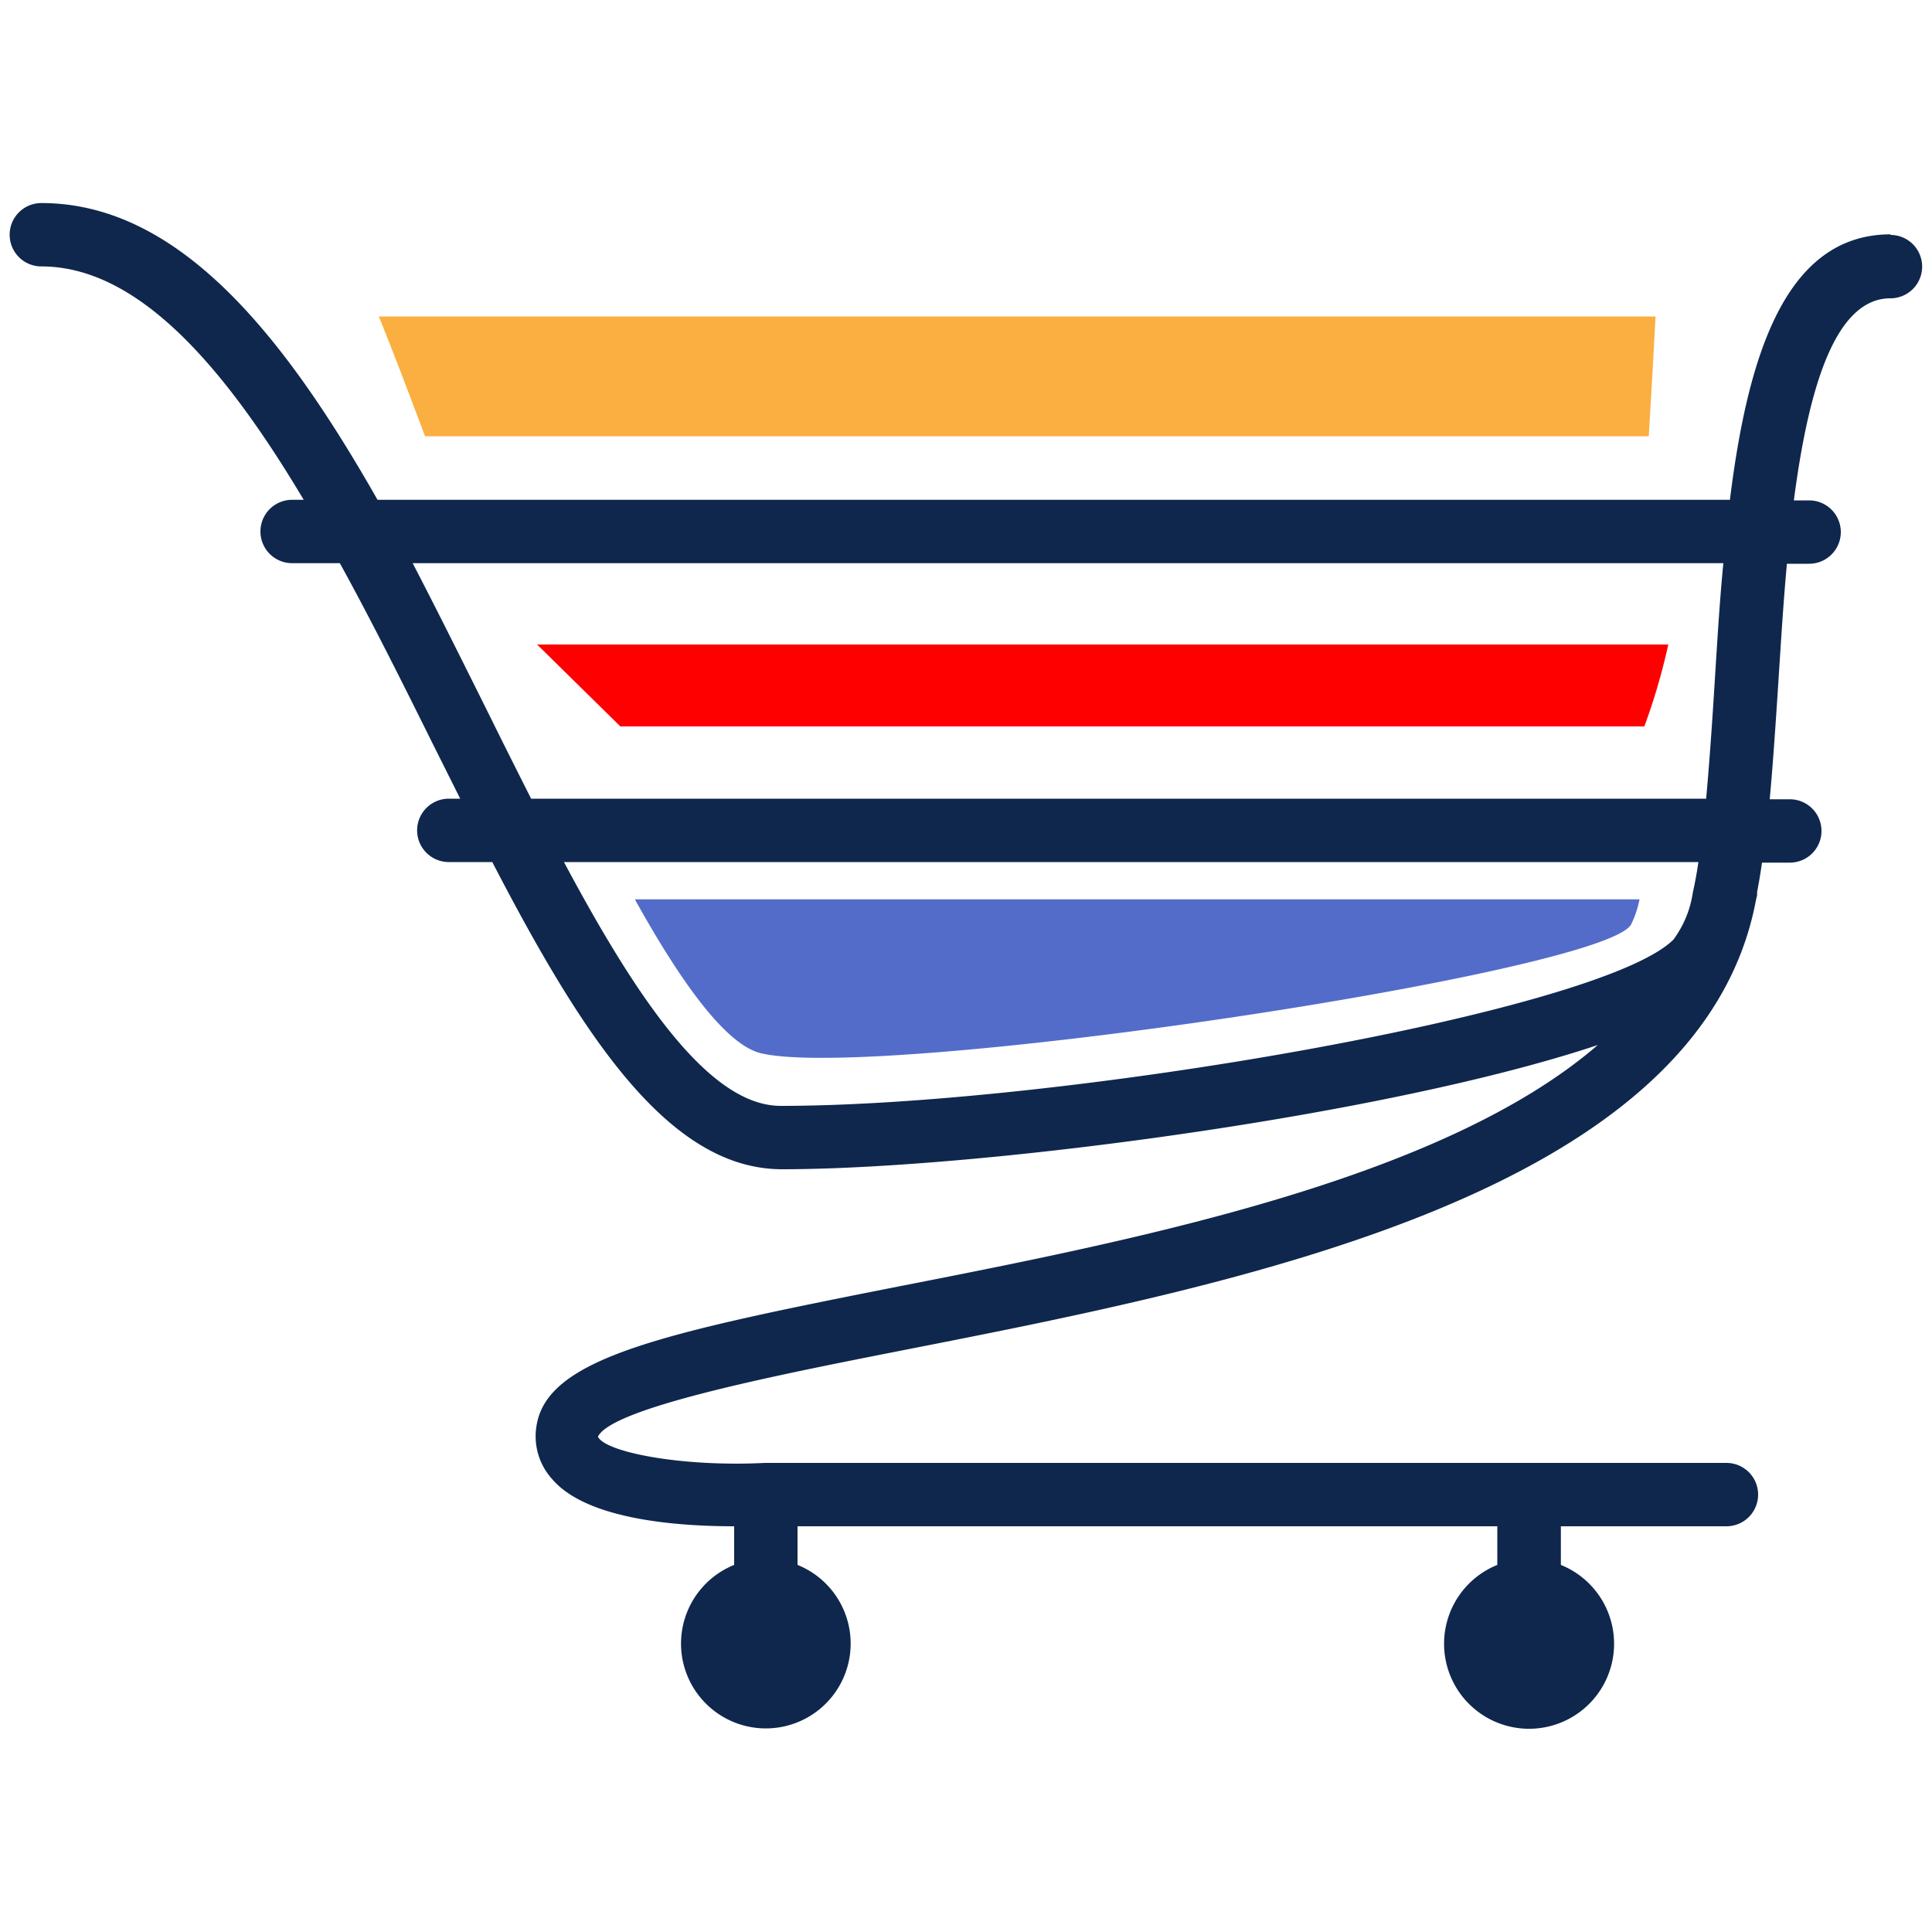
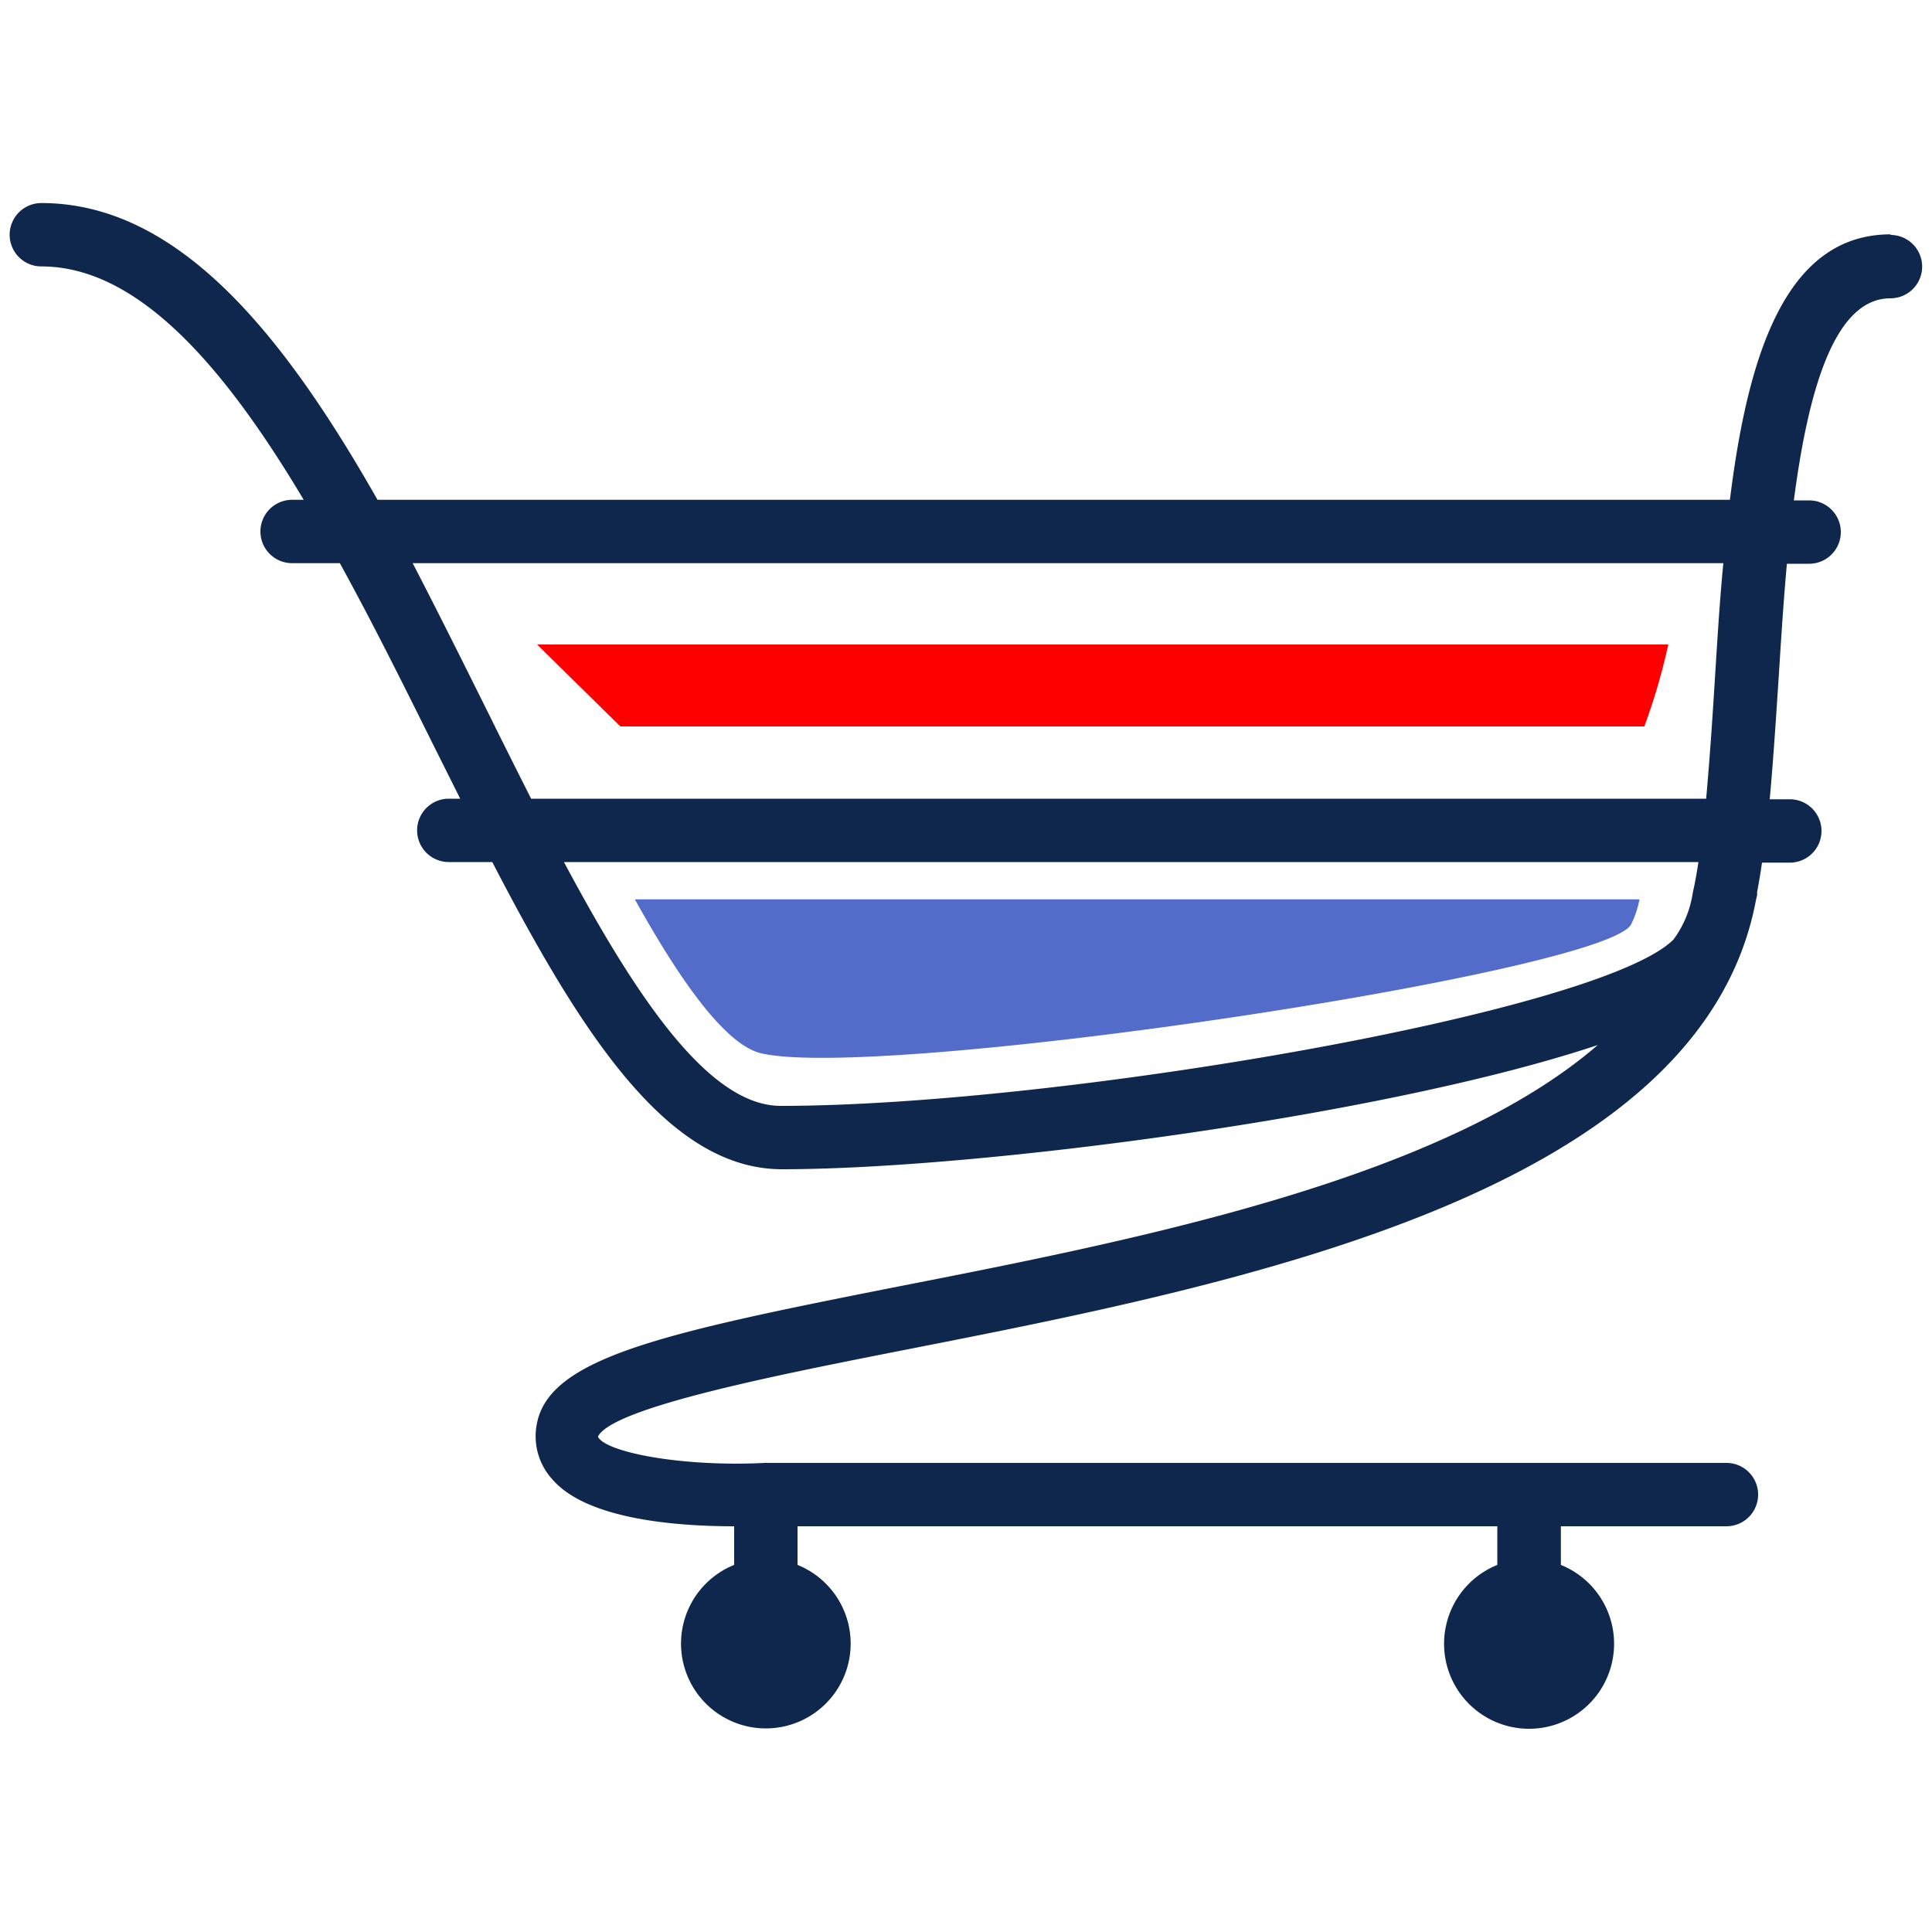
<svg xmlns="http://www.w3.org/2000/svg" viewBox="0 0 100 100">
  <defs>
    <style>.cls-1{fill:#faaf40;}.cls-2{fill:#536cc9;}.cls-3{fill:#0f274d;}.cls-4{fill:red;}</style>
  </defs>
  <title>hotels.shopping favicon</title>
  <g id="OBJECTS">
-     <path class="cls-1" d="M85.69,16.38H19.61c.74,1.83,1.54,3.94,2.39,6.2H85.34C85.49,20.1,85.61,17.92,85.69,16.38Z" />
    <path class="cls-2" d="M39.32,54.5c5.94,1.51,43.59-4.11,45.1-6.64a5.08,5.08,0,0,0,.44-1.31h-52C35.26,50.87,37.53,54,39.32,54.5Z" />
    <path class="cls-3" d="M97.86,12.13c-5.43,0-7.39,6.23-8.32,13.74h-70C14.66,17.28,9.22,10.51,2.14,10.51a1.64,1.64,0,0,0,0,3.28c5.05,0,9.52,5.27,13.58,12.08h-.6a1.64,1.64,0,0,0,0,3.28h2.47c1.68,3.05,3.28,6.27,4.83,9.39l1.4,2.8h-.59a1.64,1.64,0,0,0,0,3.28h2.25c4.67,9,9.13,15.9,15,15.9,10.1,0,31.2-2.75,42.22-6.43-8.1,7-24,10.11-36.46,12.55-12,2.37-17.86,3.66-18.46,7.1a3.3,3.3,0,0,0,.81,2.83C30.41,78.69,35.2,79,38,79v2a4.39,4.39,0,1,0,3.28,0V79H77.5v2a4.4,4.4,0,1,0,3.29,0V79h8.57a1.64,1.64,0,1,0,0-3.28H39.59c-4.36.22-8.29-.57-8.64-1.36.74-1.52,9.49-3.23,15.88-4.49,17.43-3.42,41.22-8.11,44.06-23.29l.06-.26a1.1,1.1,0,0,1,0-.16v0c.09-.48.18-1,.25-1.51h1.44a1.64,1.64,0,1,0,0-3.28H91.6c.16-1.73.29-3.65.43-5.79s.26-4.22.46-6.4h1.15a1.64,1.64,0,1,0,0-3.28h-.79c.74-5.67,2.09-10.46,5-10.46a1.64,1.64,0,1,0,0-3.28ZM29.19,44.62H87.91c-.06.41-.13.8-.2,1.16l-.09.42a5.42,5.42,0,0,1-1,2.43c-3.8,3.8-31.92,8.61-46.21,8.61C36.68,57.24,32.91,51.58,29.19,44.62Zm59.56-9.28c-.12,1.94-.26,4-.44,6H27.49c-.71-1.41-1.43-2.84-2.13-4.26-1.33-2.67-2.66-5.35-4-7.93H89.2C89,31.2,88.88,33.3,88.75,35.34Z" />
    <path class="cls-4" d="M27.8,33.36l4.31,4.24h53a32,32,0,0,0,1.24-4.24Z" />
  </g>
</svg>